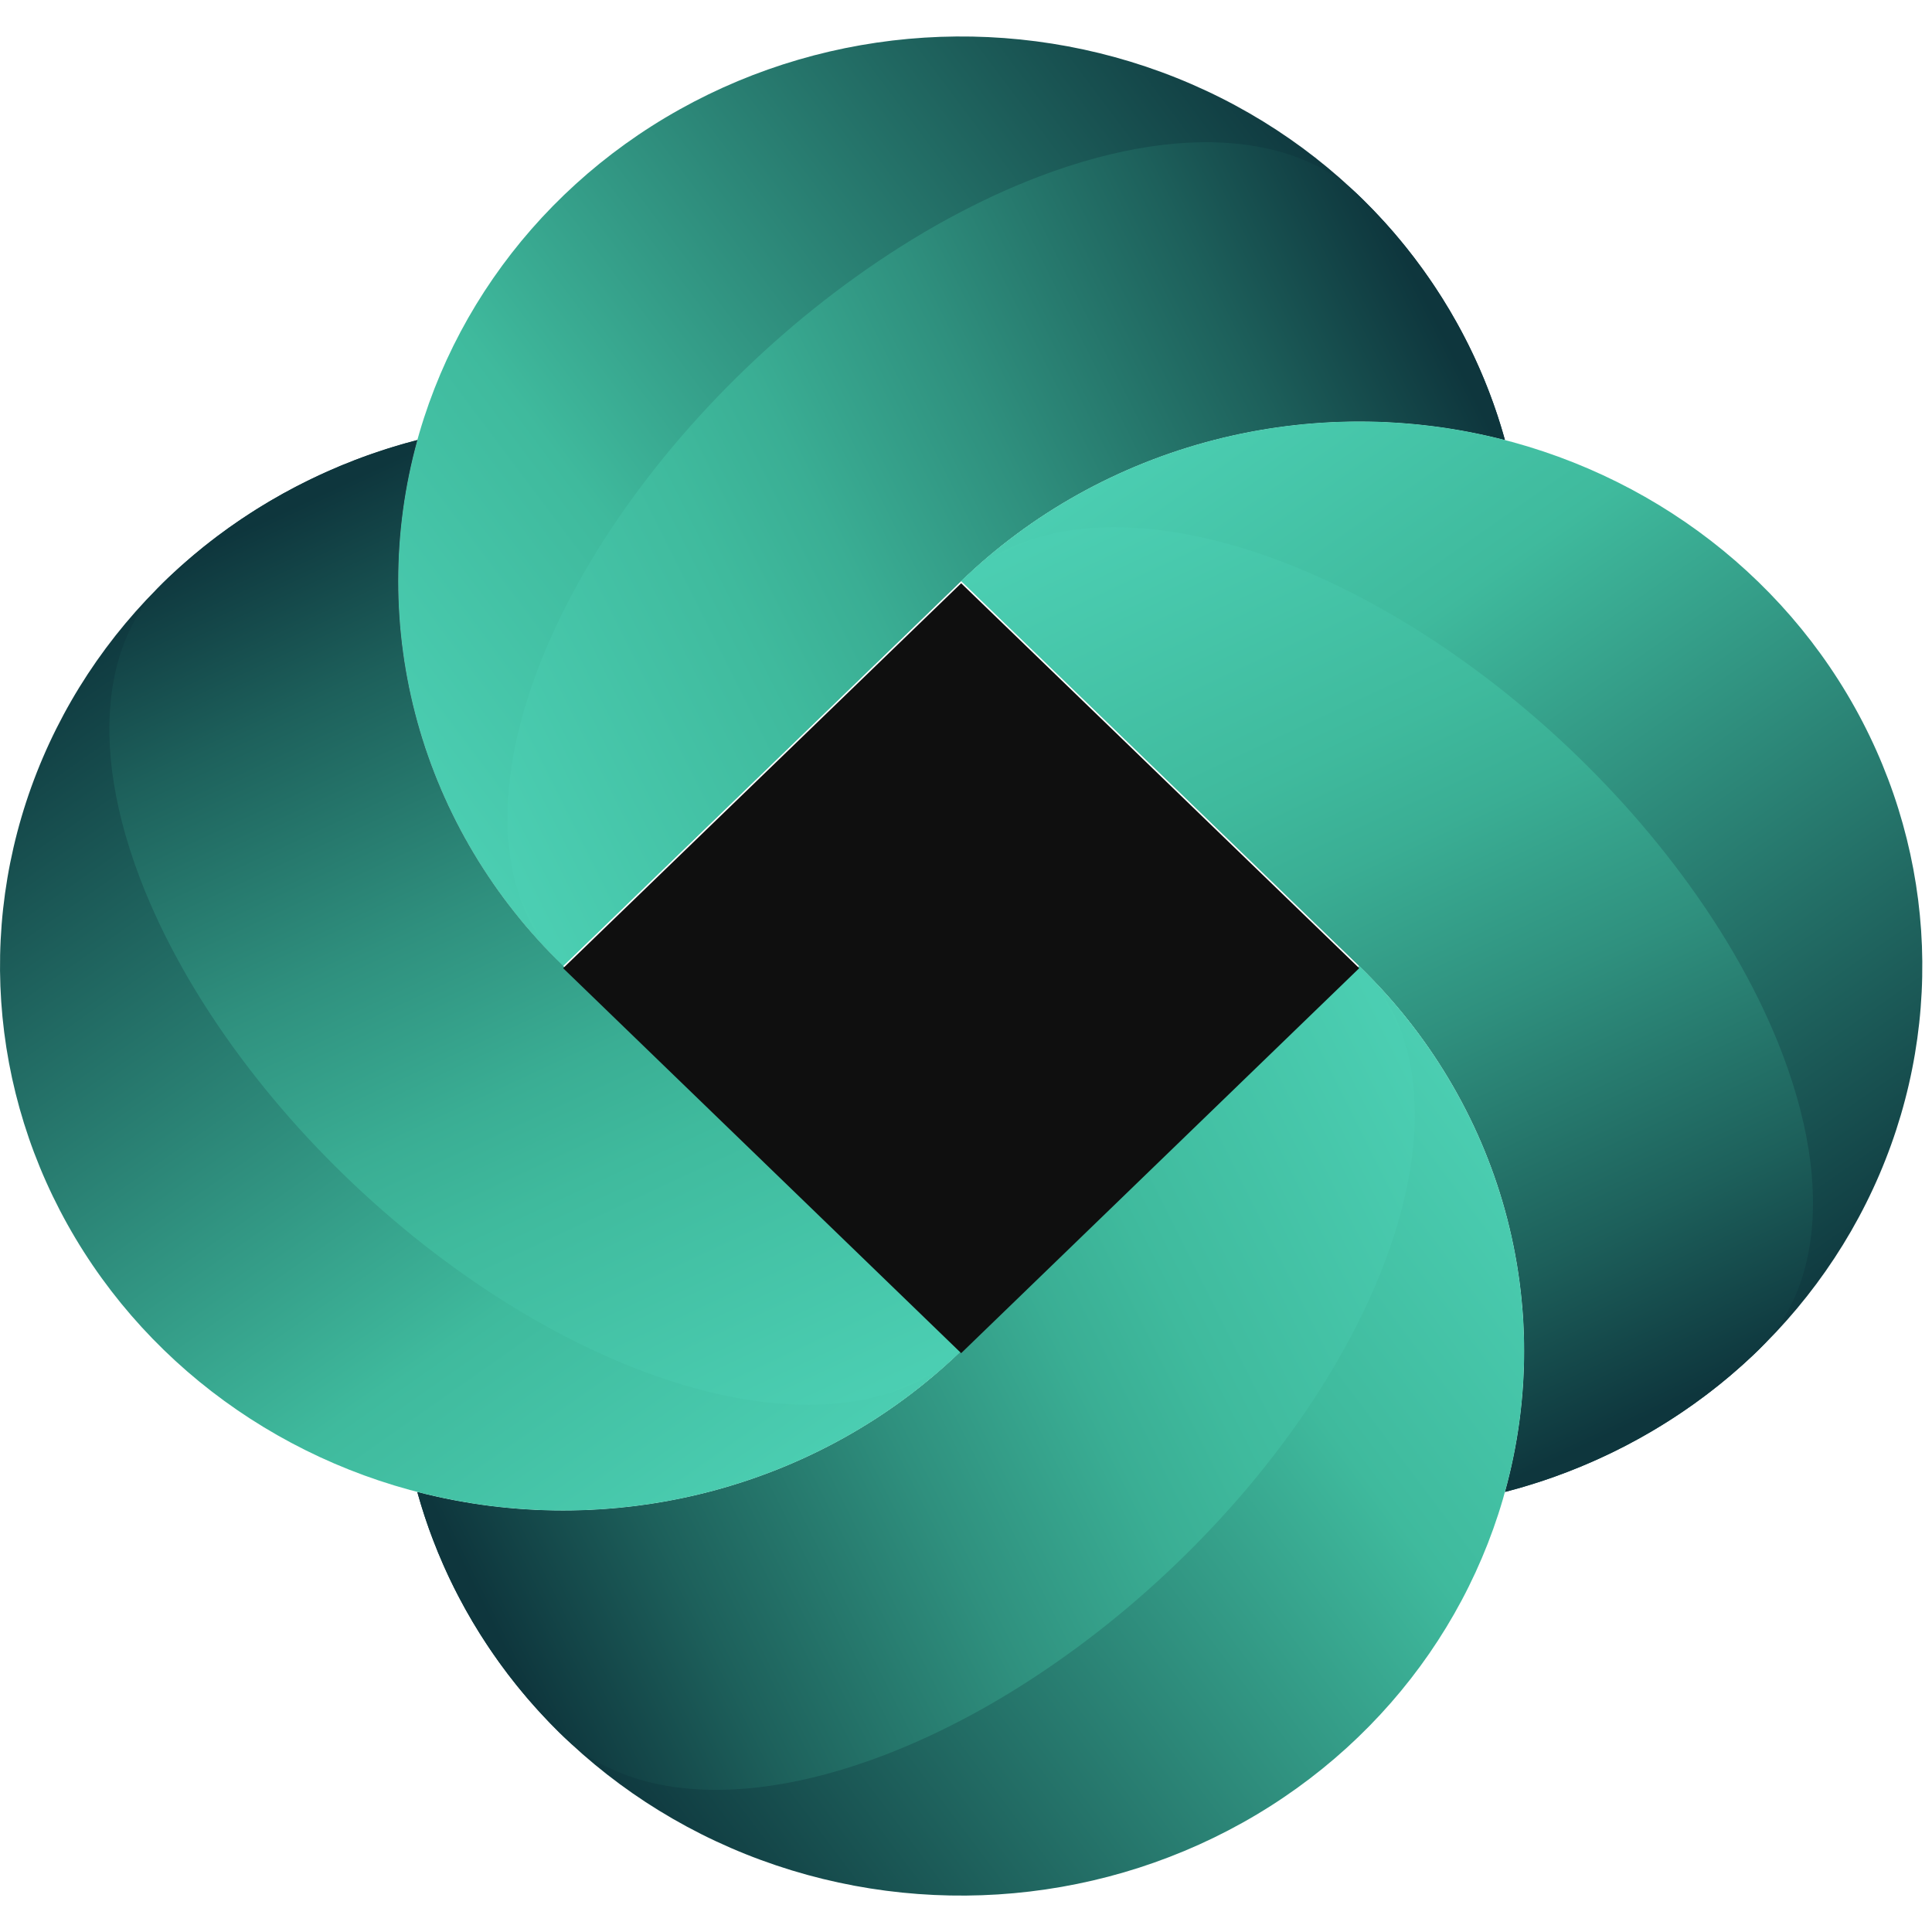
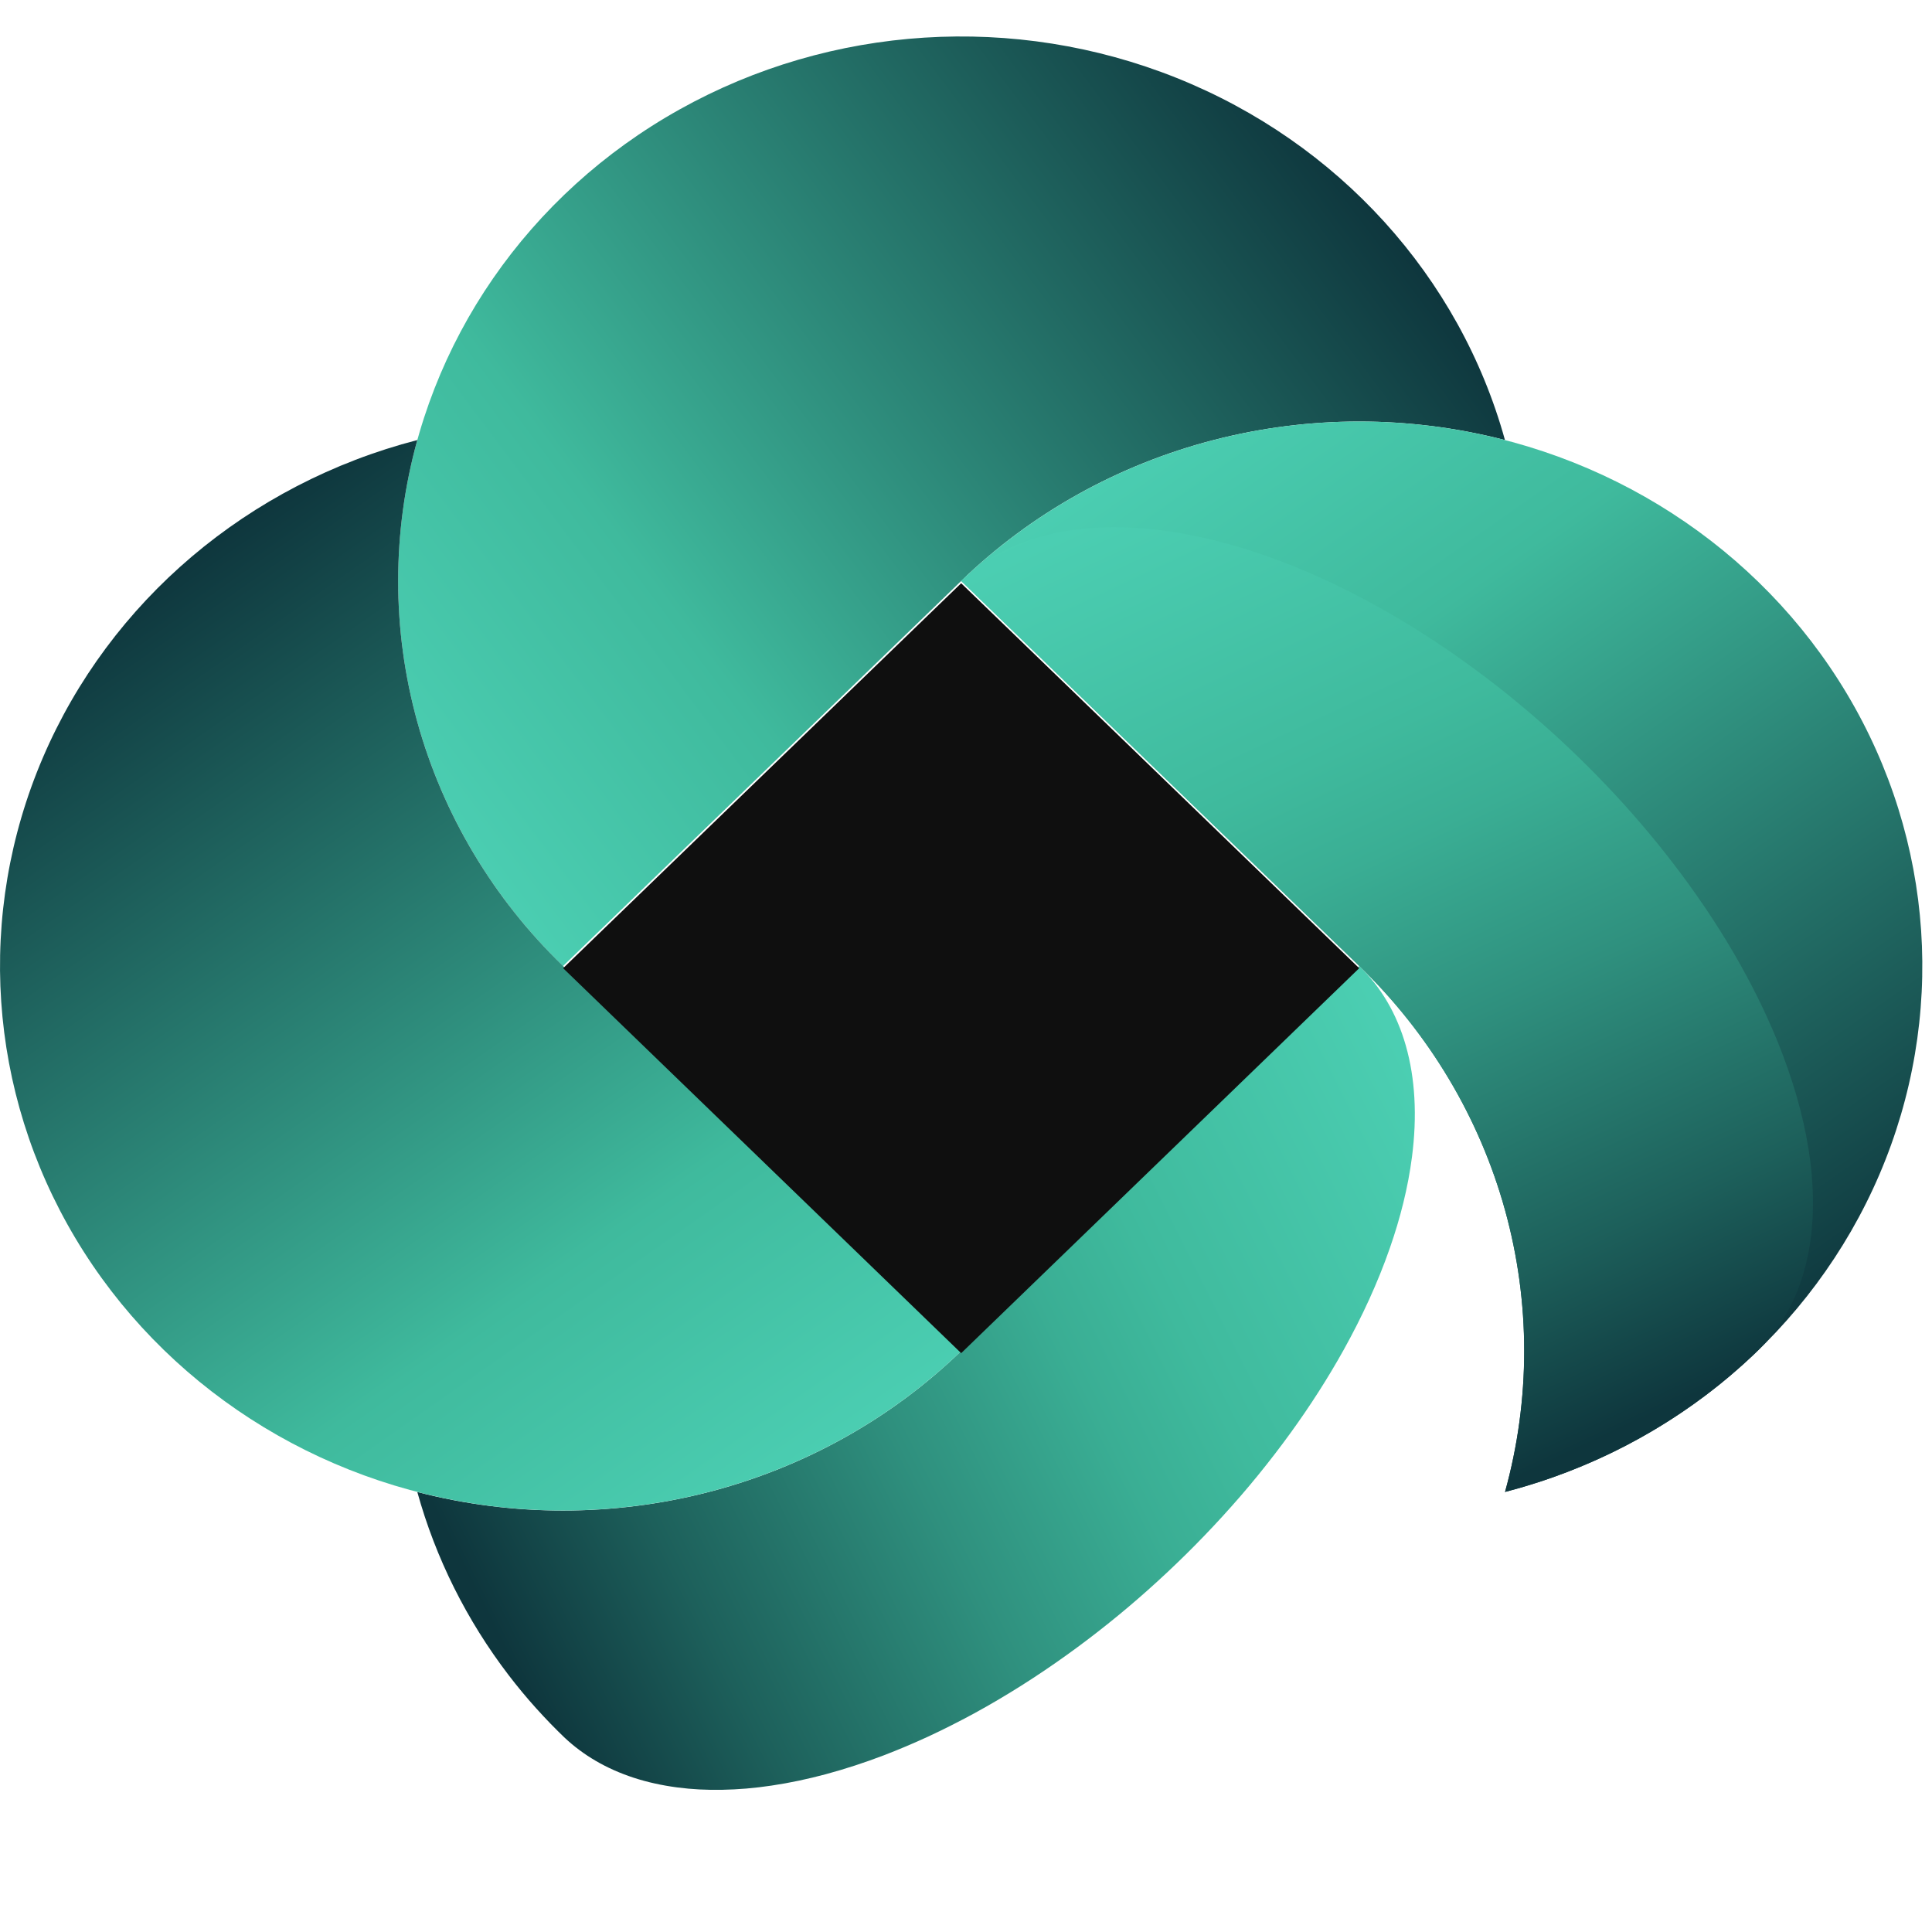
<svg xmlns="http://www.w3.org/2000/svg" width="180" height="180" viewBox="0 0 180 180" fill="none">
  <path d="M52.455 90.004C40.926 78.853 35.412 63.148 37.543 47.508C39.673 31.874 49.197 18.082 63.321 10.194C77.445 2.306 94.556 1.226 109.621 7.26C124.685 13.295 135.995 25.763 140.214 40.999C131.321 38.696 121.954 38.696 113.062 40.999C104.169 43.302 96.055 47.831 89.549 54.129C77.184 66.087 64.82 78.045 52.455 90.004Z" fill="url(#paint0_linear_924_1169)" />
-   <path d="M52.456 90.004C64.82 78.046 77.185 66.088 89.549 54.129C96.061 47.832 104.17 43.302 113.062 40.999C121.954 38.697 131.322 38.697 140.214 40.999C138.507 34.844 135.619 29.056 131.703 23.936C130.894 22.88 130.053 21.86 129.16 20.87C128.716 20.381 128.267 19.896 127.808 19.421C127.578 19.184 127.348 18.951 127.113 18.719C126.92 18.527 126.727 18.34 126.534 18.154C125.646 17.315 124.669 16.583 123.604 15.962C122.492 15.31 121.317 14.795 120.09 14.391C119.443 14.179 118.785 13.998 118.116 13.851C117.417 13.694 116.717 13.573 116.002 13.477C114.608 13.296 113.224 13.23 111.819 13.255C111.067 13.27 110.315 13.311 109.564 13.371C108.775 13.437 107.987 13.533 107.203 13.649C105.501 13.902 103.83 14.26 102.17 14.704C100.332 15.199 98.531 15.79 96.755 16.467C95.361 17.002 93.988 17.583 92.63 18.209C91.184 18.881 89.769 19.598 88.369 20.355C85.351 22.002 82.443 23.85 79.66 25.85C78.365 26.779 77.101 27.738 75.859 28.733C74.59 29.748 73.352 30.794 72.146 31.869C69.702 34.046 67.389 36.328 65.191 38.737C64.617 39.368 64.047 40.005 63.489 40.651C62.935 41.292 62.398 41.934 61.865 42.59C60.826 43.868 59.823 45.171 58.857 46.504C57.04 49.014 55.38 51.594 53.881 54.291C52.2 57.321 50.727 60.492 49.594 63.76C48.639 66.502 47.913 69.35 47.542 72.228C47.307 74.061 47.213 75.915 47.323 77.763C47.417 79.394 47.668 81.015 48.117 82.591C48.325 83.318 48.571 84.03 48.868 84.727C49.151 85.398 49.474 86.045 49.845 86.676C50.56 87.893 51.427 89.004 52.45 89.994L52.456 90.004Z" fill="url(#paint1_linear_924_1169)" />
  <path d="M89.55 54.128C101.079 42.978 117.318 37.645 133.489 39.706C149.655 41.766 163.915 50.977 172.071 64.637C180.227 78.297 181.344 94.846 175.105 109.415C168.865 123.984 155.973 134.922 140.22 139.002C142.601 130.402 142.601 121.343 140.22 112.743C137.839 104.143 133.155 96.295 126.644 90.003C114.279 78.045 101.914 66.086 89.55 54.128Z" fill="url(#paint2_linear_924_1169)" />
  <path d="M89.55 54.127C101.914 66.085 114.279 78.044 126.644 90.002C133.155 96.299 137.839 104.142 140.22 112.742C142.601 121.342 142.601 130.401 140.22 139.001C146.585 137.35 152.568 134.558 157.863 130.77C158.954 129.987 160.009 129.174 161.033 128.311C161.539 127.882 162.04 127.447 162.531 127.003C162.777 126.781 163.017 126.558 163.257 126.331C163.455 126.144 163.649 125.958 163.842 125.771C164.709 124.912 165.466 123.968 166.108 122.938C166.781 121.862 167.314 120.726 167.732 119.539C167.951 118.913 168.139 118.277 168.29 117.63C168.452 116.953 168.578 116.277 168.677 115.585C168.865 114.237 168.933 112.898 168.907 111.54C168.891 110.813 168.849 110.086 168.787 109.358C168.719 108.596 168.619 107.833 168.499 107.076C168.238 105.43 167.868 103.814 167.408 102.208C166.896 100.43 166.285 98.688 165.586 96.971C165.032 95.623 164.432 94.294 163.784 92.981C163.09 91.583 162.348 90.214 161.565 88.861C159.863 85.942 157.952 83.129 155.884 80.437C154.923 79.185 153.931 77.963 152.903 76.761C151.853 75.534 150.772 74.337 149.66 73.171C147.41 70.807 145.049 68.57 142.559 66.444C141.906 65.889 141.248 65.338 140.58 64.798C139.917 64.263 139.254 63.742 138.575 63.227C137.254 62.222 135.907 61.253 134.528 60.319C131.933 58.561 129.265 56.955 126.476 55.506C123.344 53.88 120.064 52.456 116.686 51.36C113.851 50.436 110.906 49.734 107.93 49.375C106.034 49.148 104.118 49.057 102.207 49.163C100.52 49.254 98.844 49.496 97.215 49.931C96.463 50.133 95.727 50.37 95.006 50.658C94.312 50.931 93.644 51.244 92.991 51.602C91.732 52.294 90.584 53.133 89.56 54.122L89.55 54.127Z" fill="url(#paint3_linear_924_1169)" />
-   <path d="M126.638 90.003C138.167 101.154 143.681 116.859 141.551 132.499C139.42 148.133 129.896 161.925 115.772 169.813C101.648 177.7 84.537 178.781 69.473 172.747C54.409 166.712 43.099 154.244 38.88 139.008C47.772 141.311 57.14 141.311 66.032 139.008C74.924 136.705 83.038 132.175 89.544 125.878C101.909 113.92 114.274 101.962 126.638 90.003Z" fill="url(#paint4_linear_924_1169)" />
  <path d="M126.638 90.003C114.274 101.962 101.909 113.92 89.544 125.878C83.033 132.175 74.924 136.705 66.032 139.008C57.14 141.311 47.772 141.311 38.88 139.008C40.587 145.164 43.475 150.951 47.391 156.072C48.2 157.127 49.041 158.147 49.934 159.137C50.378 159.627 50.827 160.112 51.286 160.586C51.516 160.824 51.746 161.056 51.981 161.288C52.174 161.48 52.367 161.667 52.56 161.854C53.448 162.692 54.424 163.424 55.49 164.046C56.602 164.697 57.777 165.212 59.004 165.616C59.651 165.828 60.309 166.01 60.977 166.156C61.677 166.313 62.377 166.434 63.092 166.53C64.486 166.712 65.87 166.778 67.275 166.752C68.026 166.737 68.778 166.697 69.53 166.636C70.319 166.57 71.107 166.475 71.89 166.358C73.593 166.106 75.263 165.747 76.924 165.303C78.762 164.808 80.563 164.217 82.339 163.541C83.733 163.005 85.106 162.424 86.464 161.798C87.91 161.127 89.325 160.41 90.725 159.652C93.743 158.006 96.651 156.158 99.434 154.158C100.729 153.229 101.993 152.269 103.235 151.274C104.504 150.259 105.742 149.214 106.948 148.138C109.391 145.962 111.705 143.679 113.903 141.27C114.477 140.639 115.046 140.003 115.605 139.356C116.159 138.715 116.696 138.074 117.229 137.417C118.268 136.14 119.271 134.837 120.237 133.504C122.054 130.994 123.714 128.413 125.213 125.717C126.894 122.687 128.366 119.515 129.5 116.248C130.455 113.506 131.181 110.658 131.552 107.779C131.787 105.946 131.881 104.093 131.771 102.244C131.677 100.613 131.426 98.992 130.977 97.417C130.768 96.689 130.523 95.978 130.225 95.281C129.943 94.609 129.62 93.963 129.249 93.331C128.534 92.114 127.667 91.003 126.643 90.013L126.638 90.003Z" fill="url(#paint5_linear_924_1169)" />
  <path d="M89.549 125.873C78.02 137.023 61.781 142.356 45.61 140.295C29.444 138.235 15.184 129.024 7.028 115.364C-1.128 101.704 -2.245 85.155 3.995 70.586C10.234 56.017 23.126 45.079 38.88 40.998C36.499 49.599 36.499 58.658 38.88 67.258C41.261 75.858 45.944 83.706 52.456 89.998C64.82 101.956 77.185 113.914 89.549 125.873Z" fill="url(#paint6_linear_924_1169)" />
-   <path d="M89.55 125.873C77.185 113.914 64.82 101.956 52.456 89.998C45.945 83.701 41.261 75.858 38.88 67.258C36.499 58.658 36.499 49.599 38.88 40.998C32.515 42.65 26.531 45.443 21.236 49.23C20.145 50.013 19.09 50.826 18.067 51.689C17.56 52.118 17.059 52.553 16.568 52.997C16.323 53.219 16.083 53.442 15.843 53.669C15.644 53.856 15.451 54.042 15.258 54.229C14.391 55.088 13.634 56.032 12.992 57.062C12.318 58.138 11.785 59.274 11.368 60.461C11.148 61.087 10.96 61.723 10.809 62.37C10.647 63.047 10.522 63.723 10.423 64.415C10.235 65.763 10.167 67.102 10.193 68.46C10.209 69.187 10.25 69.914 10.313 70.642C10.381 71.404 10.48 72.167 10.6 72.924C10.861 74.57 11.232 76.186 11.691 77.792C12.203 79.57 12.814 81.312 13.514 83.029C14.067 84.377 14.668 85.706 15.315 87.019C16.01 88.417 16.751 89.786 17.534 91.139C19.237 94.058 21.148 96.871 23.215 99.563C24.176 100.815 25.168 102.037 26.197 103.239C27.246 104.466 28.327 105.663 29.439 106.829C31.69 109.193 34.05 111.43 36.541 113.556C37.193 114.111 37.851 114.662 38.52 115.202C39.183 115.738 39.846 116.258 40.525 116.773C41.846 117.778 43.193 118.747 44.571 119.681C47.166 121.439 49.835 123.045 52.623 124.494C55.756 126.12 59.035 127.544 62.413 128.64C65.249 129.564 68.194 130.266 71.17 130.625C73.065 130.852 74.982 130.943 76.893 130.837C78.579 130.746 80.255 130.504 81.885 130.069C82.636 129.867 83.373 129.63 84.093 129.342C84.788 129.069 85.456 128.756 86.109 128.398C87.367 127.706 88.516 126.868 89.539 125.878L89.55 125.873Z" fill="url(#paint7_linear_924_1169)" />
  <path d="M89.55 54.34L52.466 90.205L89.55 126.071L126.634 90.205L89.55 54.34Z" fill="#0F0F0F" />
  <defs>
    <linearGradient id="paint0_linear_924_1169" x1="33.094" y1="73.667" x2="120.055" y2="8.354" gradientUnits="userSpaceOnUse">
      <stop stop-color="#4DD1B5" />
      <stop offset="0.31" stop-color="#3FBA9D" />
      <stop offset="1" stop-color="#0E363D" />
    </linearGradient>
    <linearGradient id="paint1_linear_924_1169" x1="37.705" y1="70.4" x2="130.843" y2="23.834" gradientUnits="userSpaceOnUse">
      <stop stop-color="#4DD1B5" />
      <stop offset="0.33" stop-color="#3FBA9D" />
      <stop offset="0.43" stop-color="#3AAE94" />
      <stop offset="0.6" stop-color="#2F907E" />
      <stop offset="0.83" stop-color="#1D605B" />
      <stop offset="1" stop-color="#0E363D" />
    </linearGradient>
    <linearGradient id="paint2_linear_924_1169" x1="106.436" y1="35.398" x2="168.311" y2="123.481" gradientUnits="userSpaceOnUse">
      <stop stop-color="#4DD1B5" />
      <stop offset="0.31" stop-color="#3FBA9D" />
      <stop offset="1" stop-color="#0E363D" />
    </linearGradient>
    <linearGradient id="paint3_linear_924_1169" x1="109.82" y1="39.861" x2="153.02" y2="132.245" gradientUnits="userSpaceOnUse">
      <stop stop-color="#4DD1B5" />
      <stop offset="0.33" stop-color="#3FBA9D" />
      <stop offset="0.43" stop-color="#3AAE94" />
      <stop offset="0.6" stop-color="#2F907E" />
      <stop offset="0.83" stop-color="#1D605B" />
      <stop offset="1" stop-color="#0E363D" />
    </linearGradient>
    <linearGradient id="paint4_linear_924_1169" x1="146.005" y1="106.335" x2="59.043" y2="171.647" gradientUnits="userSpaceOnUse">
      <stop stop-color="#4DD1B5" />
      <stop offset="0.31" stop-color="#3FBA9D" />
      <stop offset="1" stop-color="#0E363D" />
    </linearGradient>
    <linearGradient id="paint5_linear_924_1169" x1="141.389" y1="109.607" x2="48.256" y2="156.168" gradientUnits="userSpaceOnUse">
      <stop stop-color="#4DD1B5" />
      <stop offset="0.33" stop-color="#3FBA9D" />
      <stop offset="0.43" stop-color="#3AAE94" />
      <stop offset="0.6" stop-color="#2F907E" />
      <stop offset="0.83" stop-color="#1D605B" />
      <stop offset="1" stop-color="#0E363D" />
    </linearGradient>
    <linearGradient id="paint6_linear_924_1169" x1="72.658" y1="144.598" x2="10.783" y2="56.52" gradientUnits="userSpaceOnUse">
      <stop stop-color="#4DD1B5" />
      <stop offset="0.31" stop-color="#3FBA9D" />
      <stop offset="1" stop-color="#0E363D" />
    </linearGradient>
    <linearGradient id="paint7_linear_924_1169" x1="69.275" y1="140.139" x2="26.074" y2="47.755" gradientUnits="userSpaceOnUse">
      <stop stop-color="#4DD1B5" />
      <stop offset="0.33" stop-color="#3FBA9D" />
      <stop offset="0.43" stop-color="#3AAE94" />
      <stop offset="0.6" stop-color="#2F907E" />
      <stop offset="0.83" stop-color="#1D605B" />
      <stop offset="1" stop-color="#0E363D" />
    </linearGradient>
  </defs>
</svg>